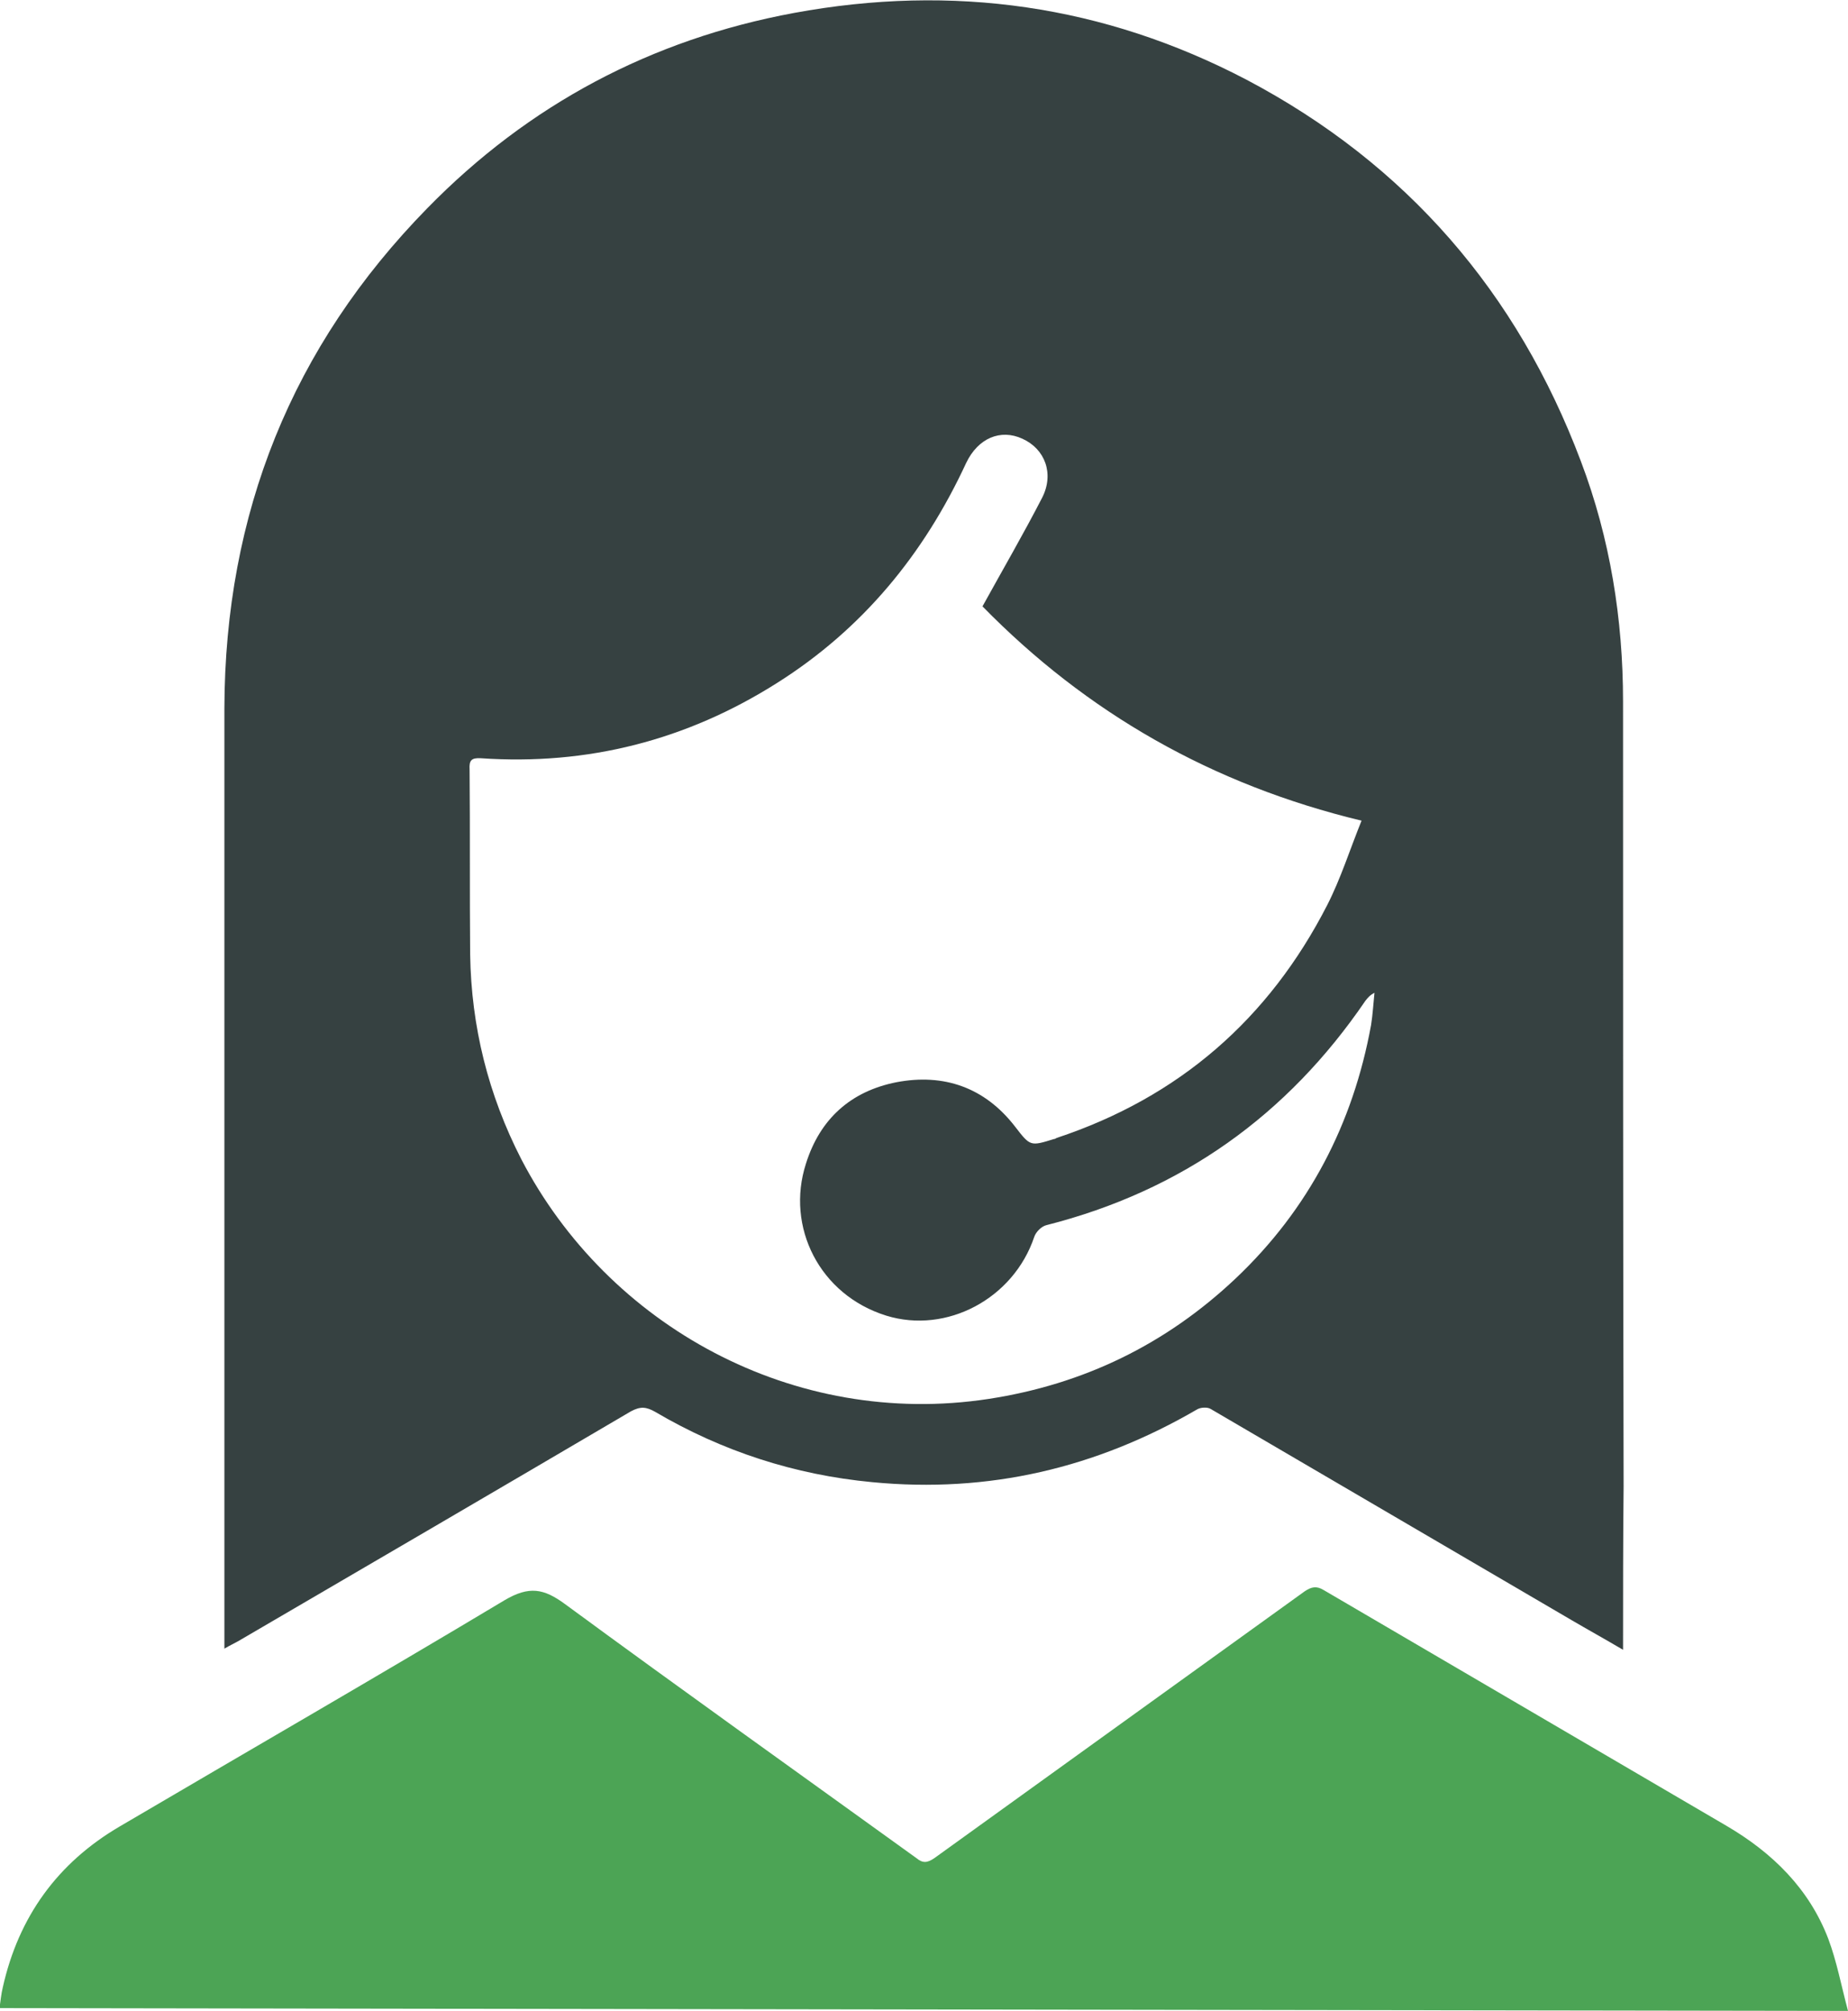
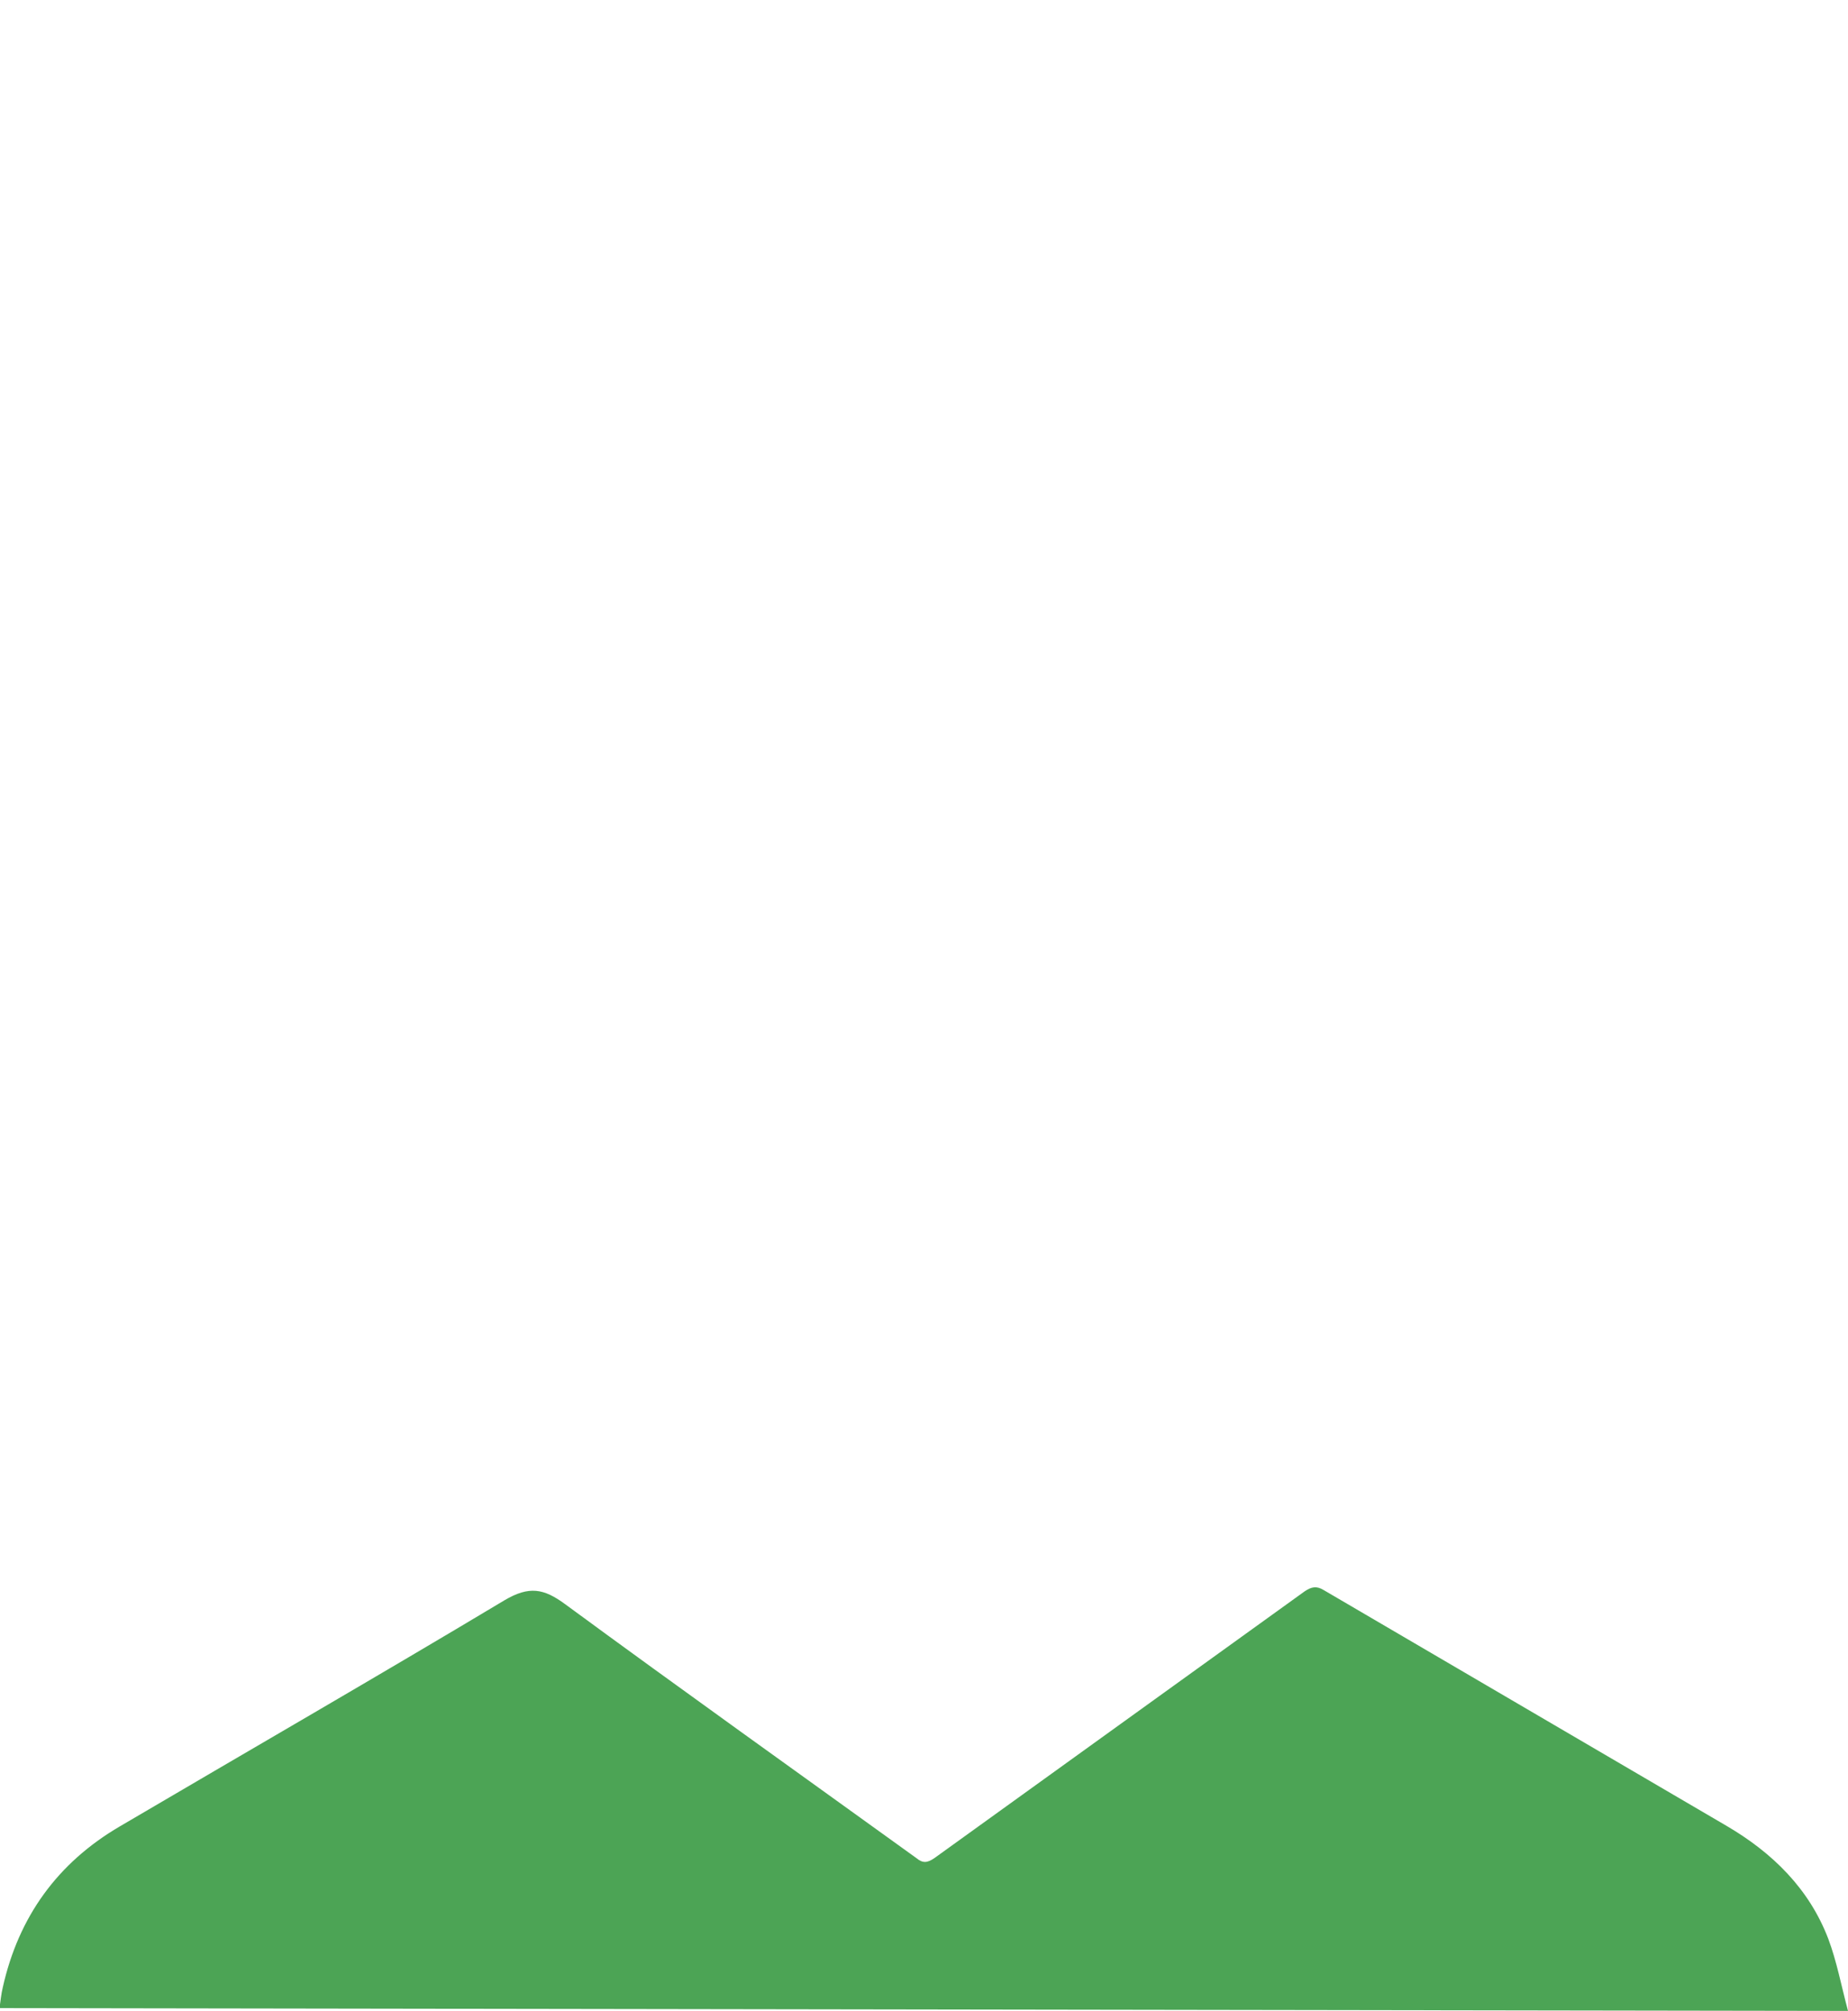
<svg xmlns="http://www.w3.org/2000/svg" version="1.1" id="Layer_1" x="0px" y="0px" viewBox="0 0 328.6 357.5" style="enable-background:new 0 0 328.6 357.5;" xml:space="preserve">
  <style type="text/css">
	.st0{fill:#4CA455;}
	.st1{fill:#364141;}
</style>
  <g>
    <g>
      <path class="st0" d="M328.6,357.5c-1.2-4.5-2-8.8-3.5-12.8c-3.4-8.9-9.9-15.3-18.1-20.1c-23.9-14-47.7-27.9-71.6-41.9    c-1.3-0.8-2.2-0.6-3.4,0.2c-21.9,15.8-43.9,31.6-65.8,47.4c-1.3,0.9-2.1,1-3.3,0c-20.8-15-41.7-29.9-62.4-45.1    c-3.8-2.8-6.4-3.3-10.8-0.7c-22.7,13.6-45.6,26.8-68.4,40.2c-11.1,6.5-18,16.1-20.8,28.6c-0.3,1.2-0.4,2.5-0.6,3.7" />
    </g>
-     <path class="st1" d="M288.6,293.3c-3.4-2-6.3-3.6-9.2-5.3c-21.4-12.5-42.7-25-64.1-37.5c-0.6-0.4-1.9-0.3-2.5,0.1   c-17.9,10.4-37,14.9-57.7,12.9c-13.8-1.3-26.7-5.5-38.6-12.5c-1.6-0.9-2.6-1-4.3-0.1c-23.3,13.7-46.6,27.3-69.9,40.9   c-0.7,0.4-1.4,0.7-2.4,1.3c0-1.9,0-3.3,0-4.8c0-54.1,0-108.3,0-162.4C40,91.3,51.9,61.6,76,37c18-18.4,39.8-30,65.2-34.7   c28.2-5.2,55.1-1.4,80.5,11.9c28.4,15,48.1,37.8,59.4,67.8c5.2,13.7,7.5,28.1,7.5,42.7c0,46.5,0,93.1,0.1,139.6   C288.6,273.8,288.6,283.3,288.6,293.3z M174.7,107.8c3.7-6.7,7.3-12.9,10.6-19.3c2.2-4.3,0.5-8.7-3.5-10.5c-3.9-1.8-7.9-0.1-10,4.3   c-7.5,16.2-18.4,29.5-33.6,39.1c-16.1,10.2-33.7,14.7-52.7,13.4c-1.7-0.1-2.1,0.4-2,2c0.1,11,0,21.9,0.1,32.9   c0.2,12.8,3.2,24.9,9.1,36.4c15.4,29.6,48.4,47.9,83.1,42.6c16.9-2.6,31.5-9.7,43.9-21.4c13-12.3,20.9-27.5,24.1-45.1   c0.3-1.9,0.4-3.8,0.6-5.7c-0.8,0.4-1.2,0.9-1.6,1.4c-13.9,20.4-32.7,33.8-56.7,39.9c-0.9,0.2-1.9,1.2-2.2,2.1   c-3.7,11-15.6,17.3-26.3,14c-11.9-3.7-17.9-15.8-14.3-27c2.5-8,8-12.9,16.1-14.5c8.4-1.6,15.7,0.9,21.1,7.9   c2.7,3.5,2.7,3.5,6.9,2.2c0.2,0,0.3-0.1,0.5-0.2c21.7-7.2,37.7-21.1,48.1-41.4c2.4-4.7,4-9.8,6.1-15   C215.5,139.5,193.2,126.7,174.7,107.8z" />
  </g>
</svg>